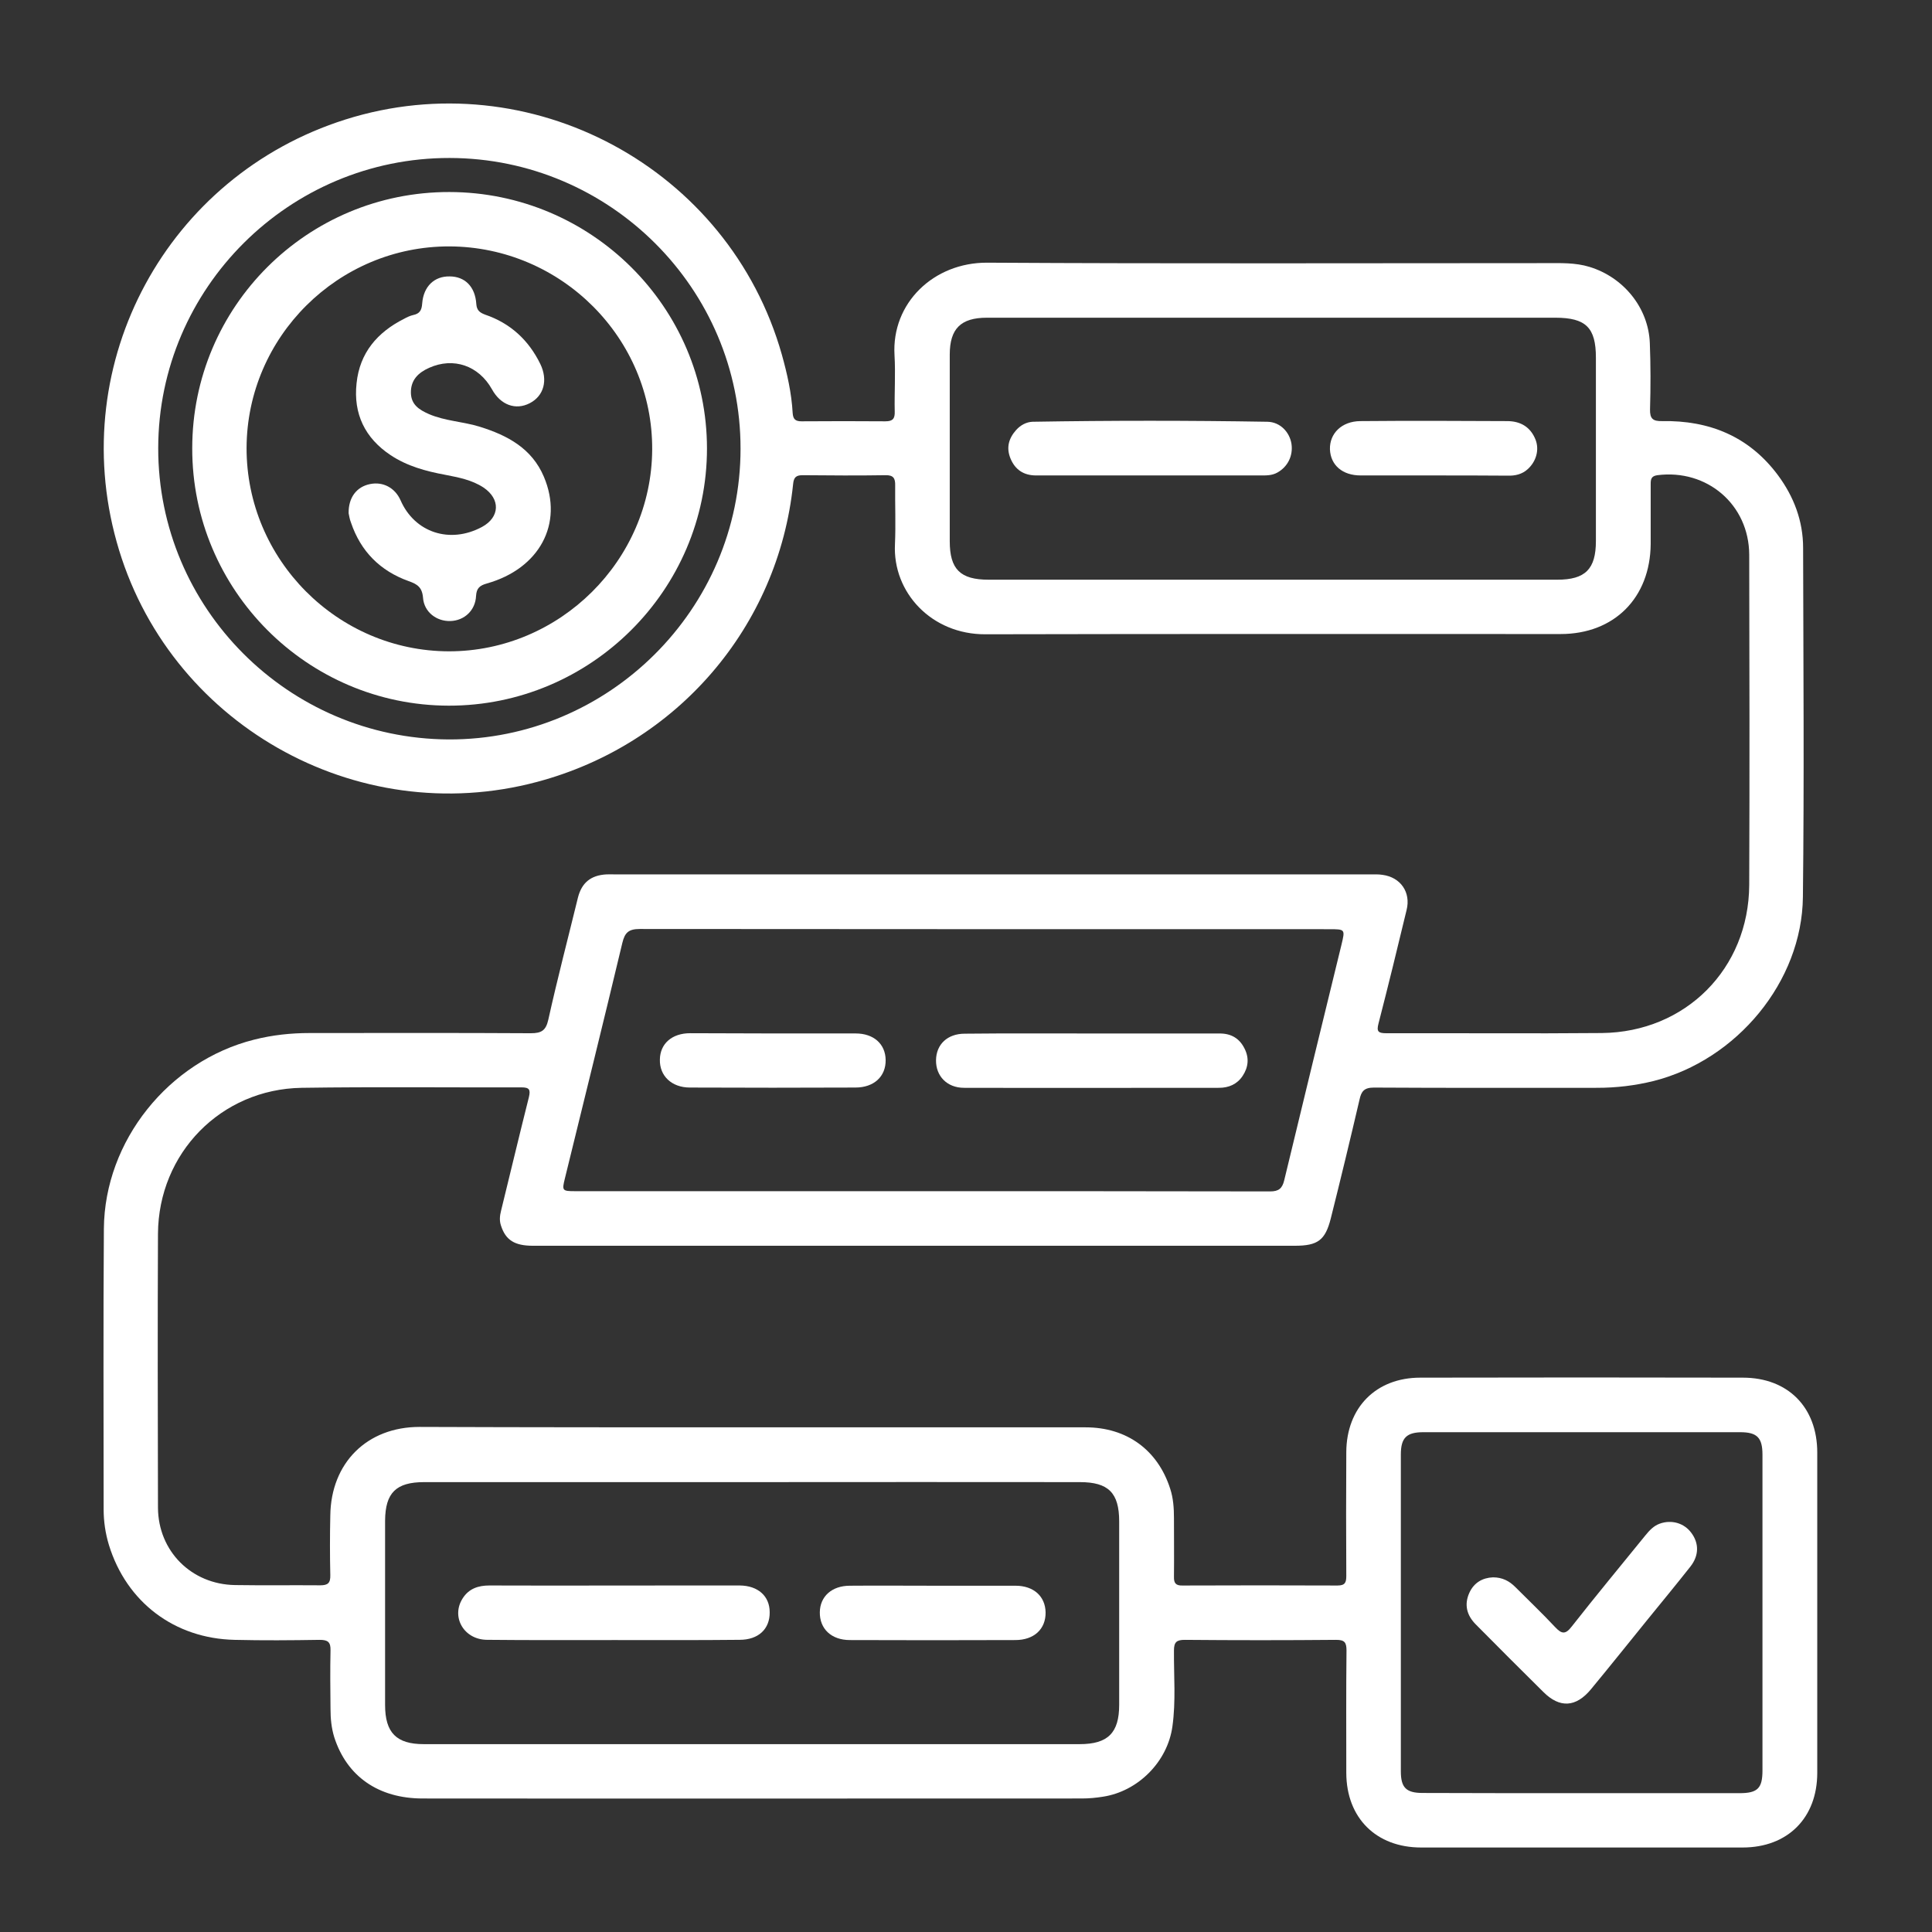
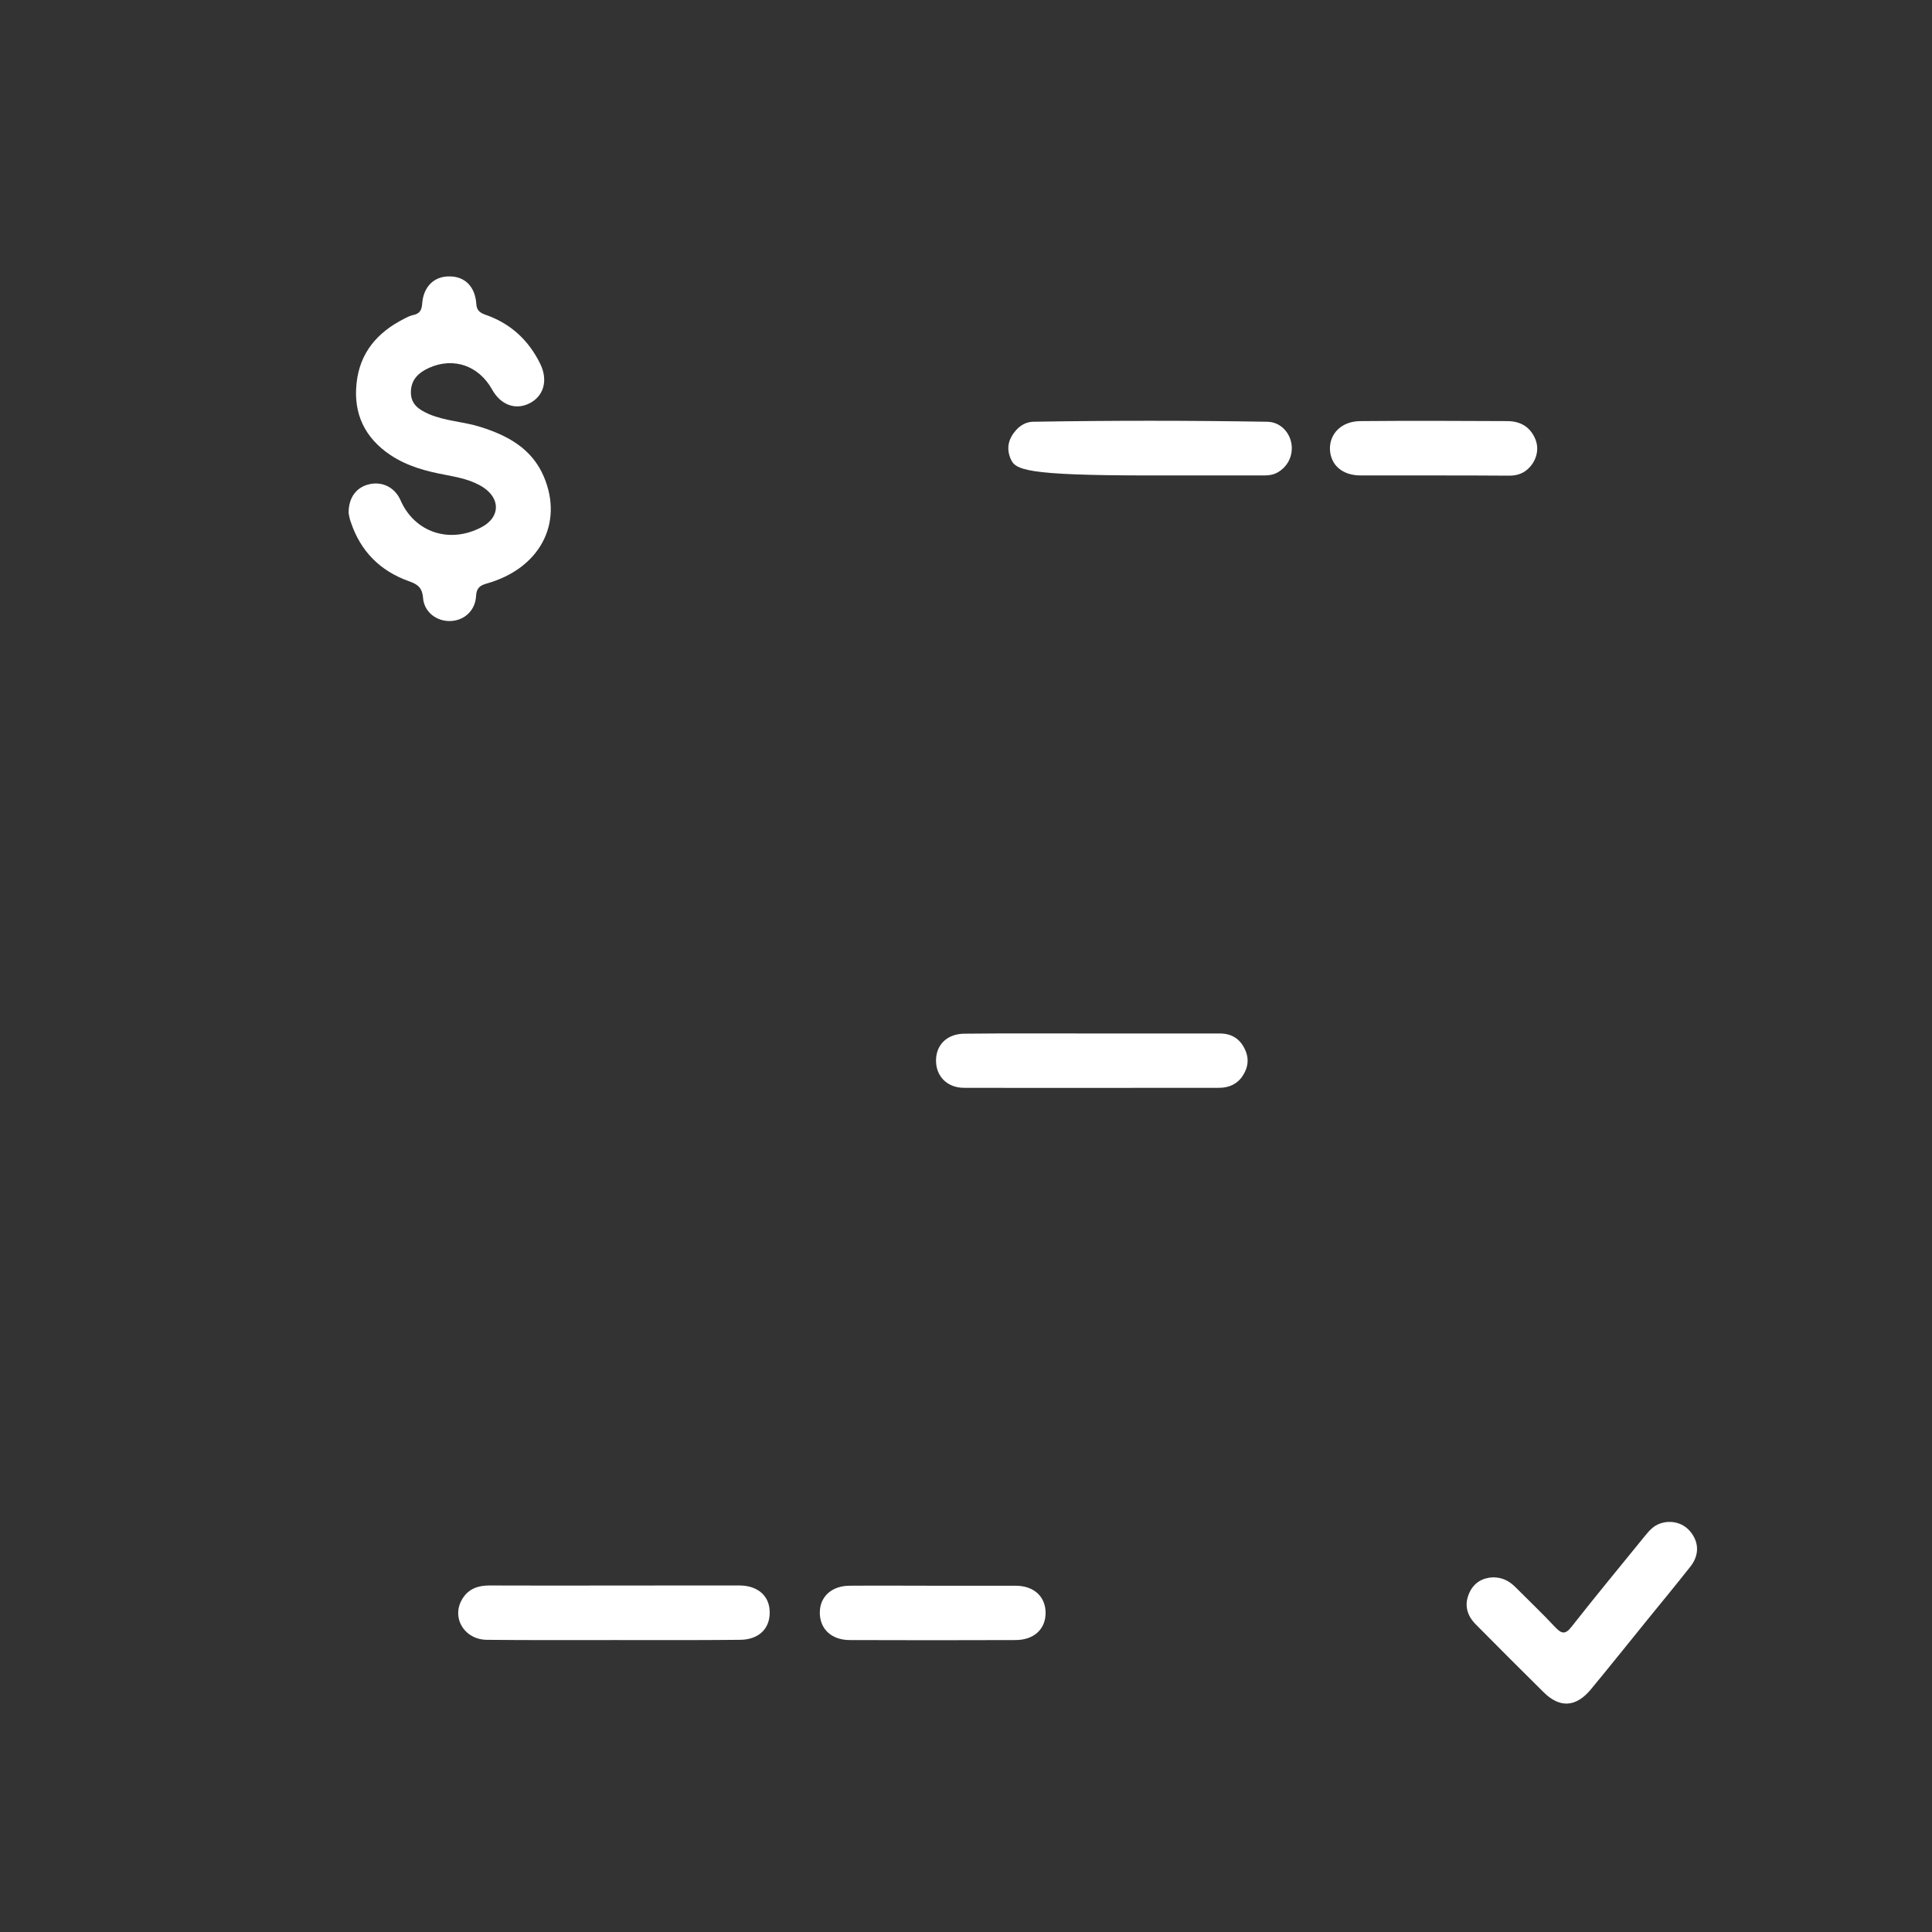
<svg xmlns="http://www.w3.org/2000/svg" width="56" height="56" viewBox="0 0 56 56" fill="none">
  <rect x="0" y="0" width="56" height="56" fill="#333333" stroke="none" />
-   <path d="M21.798 41.372C25.019 41.372 28.239 41.372 31.467 41.372C32.664 41.372 33.561 42.032 33.919 43.153C34.009 43.428 34.028 43.716 34.028 44.004C34.028 44.568 34.034 45.138 34.028 45.701C34.022 45.893 34.086 45.964 34.284 45.957C35.776 45.951 37.275 45.951 38.767 45.957C38.991 45.957 39.023 45.867 39.023 45.675C39.016 44.478 39.016 43.287 39.023 42.09C39.029 40.803 39.881 39.932 41.168 39.932C44.286 39.925 47.398 39.925 50.517 39.932C51.823 39.932 52.674 40.79 52.674 42.102C52.674 45.195 52.674 48.288 52.674 51.387C52.674 52.693 51.816 53.551 50.51 53.551C47.404 53.551 44.299 53.551 41.193 53.551C39.887 53.551 39.029 52.693 39.023 51.394C39.023 50.209 39.016 49.024 39.029 47.84C39.029 47.603 38.971 47.532 38.728 47.532C37.268 47.545 35.802 47.545 34.342 47.532C34.105 47.532 34.028 47.596 34.028 47.84C34.022 48.576 34.086 49.312 33.983 50.042C33.842 51.067 32.984 51.925 31.966 52.079C31.768 52.111 31.563 52.13 31.358 52.13C24.987 52.13 18.622 52.136 12.251 52.13C10.97 52.13 10.054 51.49 9.689 50.356C9.606 50.087 9.58 49.812 9.58 49.537C9.574 48.973 9.568 48.403 9.58 47.84C9.587 47.596 9.504 47.532 9.267 47.532C8.447 47.545 7.621 47.552 6.801 47.532C5.06 47.494 3.67 46.444 3.158 44.785C3.055 44.446 3.004 44.1 3.004 43.748C3.004 41.039 2.991 38.331 3.011 35.616C3.03 33.067 4.893 30.756 7.365 30.135C7.896 30 8.434 29.943 8.978 29.943C11.111 29.943 13.249 29.936 15.382 29.949C15.695 29.949 15.823 29.872 15.894 29.552C16.157 28.367 16.464 27.196 16.752 26.017C16.861 25.588 17.123 25.371 17.572 25.345C17.655 25.339 17.744 25.345 17.828 25.345C25.128 25.345 32.421 25.345 39.721 25.345C39.836 25.345 39.958 25.339 40.073 25.358C40.598 25.428 40.899 25.864 40.771 26.376C40.508 27.471 40.239 28.572 39.958 29.661C39.893 29.904 39.951 29.949 40.188 29.949C42.269 29.943 44.35 29.962 46.431 29.943C48.858 29.917 50.689 28.079 50.702 25.652C50.715 22.464 50.709 19.275 50.702 16.079C50.696 14.626 49.479 13.589 48.038 13.774C47.853 13.8 47.846 13.902 47.846 14.037C47.846 14.613 47.846 15.19 47.846 15.766C47.834 17.328 46.79 18.378 45.234 18.378C39.676 18.378 34.118 18.372 28.56 18.385C27.004 18.391 25.87 17.174 25.941 15.772C25.966 15.209 25.941 14.639 25.947 14.075C25.953 13.864 25.896 13.768 25.665 13.774C24.865 13.787 24.064 13.781 23.264 13.774C23.072 13.774 23.008 13.838 22.989 14.03C22.56 18.167 19.627 21.58 15.574 22.662C10.31 24.071 4.842 20.952 3.382 15.708C1.922 10.489 4.848 5.098 10.009 3.465C15.375 1.768 21.132 4.867 22.662 10.278C22.816 10.829 22.944 11.392 22.976 11.975C22.989 12.154 23.059 12.212 23.232 12.212C24.045 12.206 24.852 12.206 25.665 12.212C25.877 12.212 25.941 12.135 25.934 11.93C25.922 11.386 25.96 10.842 25.928 10.297C25.838 8.786 27.061 7.608 28.611 7.614C34.009 7.646 39.407 7.627 44.805 7.627C45.227 7.627 45.656 7.608 46.073 7.736C47.059 8.037 47.782 8.921 47.821 9.945C47.846 10.585 47.846 11.226 47.827 11.866C47.821 12.135 47.91 12.212 48.173 12.206C49.55 12.18 50.702 12.654 51.535 13.774C51.996 14.396 52.264 15.1 52.264 15.881C52.271 19.256 52.297 22.624 52.258 25.998C52.233 28.457 50.337 30.724 47.936 31.332C47.392 31.467 46.847 31.531 46.29 31.531C44.132 31.531 41.981 31.537 39.823 31.524C39.541 31.524 39.458 31.633 39.407 31.87C39.138 33.023 38.862 34.169 38.574 35.315C38.414 35.949 38.197 36.109 37.531 36.109C32.165 36.109 26.799 36.109 21.433 36.109C19.435 36.109 17.444 36.109 15.446 36.109C14.914 36.109 14.658 35.943 14.524 35.533C14.472 35.385 14.485 35.245 14.524 35.091C14.793 33.996 15.055 32.895 15.331 31.799C15.382 31.582 15.343 31.518 15.113 31.518C12.987 31.524 10.867 31.499 8.742 31.531C6.404 31.569 4.592 33.426 4.579 35.763C4.567 38.408 4.573 41.052 4.579 43.703C4.586 44.958 5.546 45.925 6.814 45.944C7.634 45.957 8.46 45.944 9.279 45.951C9.504 45.951 9.58 45.887 9.574 45.656C9.561 45.08 9.561 44.504 9.574 43.927C9.593 42.403 10.637 41.36 12.161 41.36C15.375 41.372 18.59 41.372 21.798 41.372ZM21.83 42.96C18.654 42.96 15.471 42.96 12.295 42.96C11.482 42.96 11.168 43.268 11.162 44.075C11.162 45.855 11.162 47.635 11.162 49.421C11.162 50.222 11.489 50.555 12.283 50.555C18.622 50.555 24.955 50.555 31.294 50.555C32.114 50.555 32.44 50.228 32.44 49.415C32.44 47.641 32.44 45.874 32.44 44.1C32.44 43.268 32.126 42.96 31.3 42.96C28.143 42.954 24.987 42.96 21.83 42.96ZM26.735 34.527C30.096 34.527 33.458 34.527 36.813 34.534C37.063 34.534 37.166 34.45 37.223 34.214C37.774 31.934 38.325 29.661 38.882 27.388C38.991 26.933 38.997 26.933 38.517 26.933C31.857 26.933 25.204 26.933 18.545 26.927C18.218 26.927 18.11 27.035 18.039 27.33C17.495 29.61 16.931 31.883 16.374 34.156C16.285 34.514 16.297 34.527 16.675 34.527C20.037 34.527 23.386 34.527 26.735 34.527ZM36.922 9.209C34.15 9.209 31.377 9.209 28.605 9.209C27.849 9.209 27.529 9.529 27.529 10.278C27.529 12.084 27.529 13.883 27.529 15.689C27.529 16.502 27.836 16.803 28.656 16.803C34.15 16.803 39.644 16.803 45.138 16.803C45.951 16.803 46.258 16.496 46.258 15.682C46.258 13.909 46.258 12.142 46.258 10.368C46.258 9.497 45.97 9.209 45.08 9.209C42.359 9.209 39.637 9.209 36.922 9.209ZM45.842 51.976C47.366 51.976 48.89 51.976 50.42 51.976C50.946 51.976 51.086 51.835 51.086 51.317C51.086 48.269 51.086 45.214 51.086 42.166C51.086 41.673 50.933 41.513 50.44 41.513C47.379 41.513 44.318 41.513 41.257 41.513C40.771 41.513 40.604 41.673 40.604 42.16C40.604 45.221 40.604 48.282 40.604 51.342C40.604 51.816 40.758 51.97 41.238 51.97C42.769 51.976 44.305 51.976 45.842 51.976ZM13.032 4.579C8.383 4.573 4.592 8.351 4.586 12.987C4.579 17.623 8.351 21.407 13 21.433C17.642 21.452 21.465 17.655 21.465 13.006C21.471 8.37 17.68 4.586 13.032 4.579Z" fill="white" />
  <path d="M17.821 47.538C16.585 47.538 15.349 47.544 14.114 47.531C13.441 47.525 13.063 46.859 13.416 46.321C13.595 46.046 13.864 45.956 14.184 45.956C16.047 45.962 17.917 45.956 19.78 45.956C20.337 45.956 20.888 45.956 21.445 45.956C21.97 45.962 22.31 46.263 22.31 46.731C22.316 47.218 21.983 47.531 21.439 47.531C20.229 47.544 19.025 47.538 17.821 47.538Z" fill="white" />
  <path d="M27.041 45.963C27.842 45.963 28.642 45.963 29.436 45.963C29.961 45.963 30.3 46.27 30.307 46.738C30.313 47.218 29.974 47.538 29.43 47.538C27.829 47.544 26.234 47.544 24.634 47.538C24.096 47.538 23.756 47.211 23.763 46.731C23.769 46.27 24.115 45.963 24.634 45.963C25.447 45.956 26.247 45.963 27.041 45.963Z" fill="white" />
  <path d="M31.645 29.956C32.881 29.956 34.117 29.956 35.353 29.956C35.686 29.956 35.929 30.097 36.076 30.398C36.211 30.666 36.185 30.935 36.019 31.185C35.859 31.428 35.615 31.531 35.334 31.531C32.868 31.531 30.409 31.537 27.944 31.531C27.451 31.531 27.125 31.192 27.131 30.73C27.137 30.27 27.464 29.962 27.963 29.962C29.193 29.949 30.422 29.956 31.645 29.956Z" fill="white" />
-   <path d="M22.406 29.955C23.206 29.955 24.007 29.955 24.801 29.955C25.326 29.955 25.665 30.262 25.671 30.723C25.678 31.203 25.332 31.523 24.794 31.523C23.193 31.53 21.599 31.53 19.998 31.523C19.467 31.523 19.114 31.184 19.127 30.71C19.134 30.249 19.48 29.948 20.005 29.948C20.805 29.948 21.605 29.955 22.406 29.955Z" fill="white" />
-   <path d="M33.323 13.781C32.228 13.781 31.126 13.781 30.032 13.781C29.673 13.781 29.423 13.615 29.289 13.288C29.161 12.974 29.238 12.705 29.455 12.462C29.583 12.321 29.75 12.232 29.929 12.225C32.196 12.187 34.463 12.187 36.736 12.225C37.114 12.232 37.382 12.533 37.434 12.865C37.485 13.211 37.325 13.531 37.024 13.698C36.864 13.787 36.697 13.781 36.524 13.781C35.449 13.781 34.386 13.781 33.323 13.781Z" fill="white" />
+   <path d="M33.323 13.781C29.673 13.781 29.423 13.615 29.289 13.288C29.161 12.974 29.238 12.705 29.455 12.462C29.583 12.321 29.75 12.232 29.929 12.225C32.196 12.187 34.463 12.187 36.736 12.225C37.114 12.232 37.382 12.533 37.434 12.865C37.485 13.211 37.325 13.531 37.024 13.698C36.864 13.787 36.697 13.781 36.524 13.781C35.449 13.781 34.386 13.781 33.323 13.781Z" fill="white" />
  <path d="M41.552 13.781C40.848 13.781 40.144 13.781 39.439 13.781C38.908 13.781 38.568 13.48 38.549 13.025C38.536 12.564 38.889 12.212 39.426 12.206C40.848 12.193 42.263 12.199 43.685 12.206C44.069 12.206 44.363 12.372 44.511 12.75C44.62 13.038 44.53 13.371 44.286 13.595C44.12 13.749 43.915 13.794 43.697 13.787C42.98 13.781 42.27 13.781 41.552 13.781Z" fill="white" />
  <path d="M43.275 45.72C43.55 45.72 43.749 45.828 43.922 46.001C44.306 46.386 44.703 46.763 45.074 47.16C45.266 47.365 45.375 47.385 45.561 47.141C46.259 46.251 46.982 45.38 47.693 44.503C47.808 44.362 47.93 44.228 48.109 44.164C48.449 44.042 48.814 44.144 49.025 44.432C49.249 44.733 49.249 45.086 48.999 45.406C48.59 45.925 48.167 46.437 47.751 46.949C47.206 47.621 46.669 48.294 46.118 48.96C45.682 49.491 45.209 49.517 44.735 49.043C44.075 48.39 43.422 47.737 42.769 47.077C42.513 46.815 42.436 46.507 42.59 46.168C42.724 45.873 42.974 45.732 43.275 45.72Z" fill="white" />
-   <path d="M5.572 12.994C5.572 8.883 8.908 5.56 13.026 5.566C17.143 5.573 20.492 8.909 20.492 13.001C20.492 17.105 17.117 20.46 13.007 20.454C8.902 20.448 5.566 17.099 5.572 12.994ZM7.147 12.981C7.141 16.215 9.779 18.872 13.013 18.879C16.227 18.879 18.885 16.241 18.904 13.033C18.923 9.805 16.272 7.154 13.026 7.142C9.805 7.135 7.16 9.761 7.147 12.981Z" fill="white" />
  <path d="M10.105 14.876C10.098 14.415 10.341 14.108 10.726 14.031C11.104 13.954 11.449 14.14 11.609 14.498C12.019 15.44 13.044 15.773 13.972 15.273C14.491 14.991 14.51 14.466 14.017 14.133C13.678 13.909 13.293 13.839 12.903 13.762C12.346 13.659 11.802 13.512 11.321 13.192C10.579 12.699 10.239 11.995 10.335 11.111C10.425 10.227 10.937 9.632 11.712 9.241C11.795 9.196 11.885 9.152 11.974 9.132C12.16 9.094 12.224 8.998 12.237 8.799C12.275 8.3 12.589 8.005 13.031 8.012C13.473 8.012 13.774 8.306 13.806 8.812C13.819 8.998 13.908 9.062 14.062 9.12C14.792 9.369 15.323 9.856 15.663 10.554C15.887 11.021 15.765 11.476 15.355 11.687C14.945 11.899 14.51 11.739 14.26 11.284C13.876 10.599 13.146 10.343 12.435 10.663C12.122 10.804 11.904 11.015 11.91 11.386C11.917 11.732 12.154 11.879 12.429 12.001C12.903 12.206 13.428 12.219 13.915 12.372C14.715 12.622 15.419 13 15.765 13.82C16.341 15.177 15.637 16.483 14.113 16.912C13.908 16.97 13.812 17.047 13.799 17.271C13.78 17.694 13.46 17.988 13.056 18.001C12.659 18.014 12.294 17.745 12.262 17.329C12.237 17.021 12.096 16.932 11.84 16.842C11.02 16.547 10.457 15.984 10.175 15.152C10.13 15.043 10.117 14.921 10.105 14.876Z" fill="white" />
</svg>